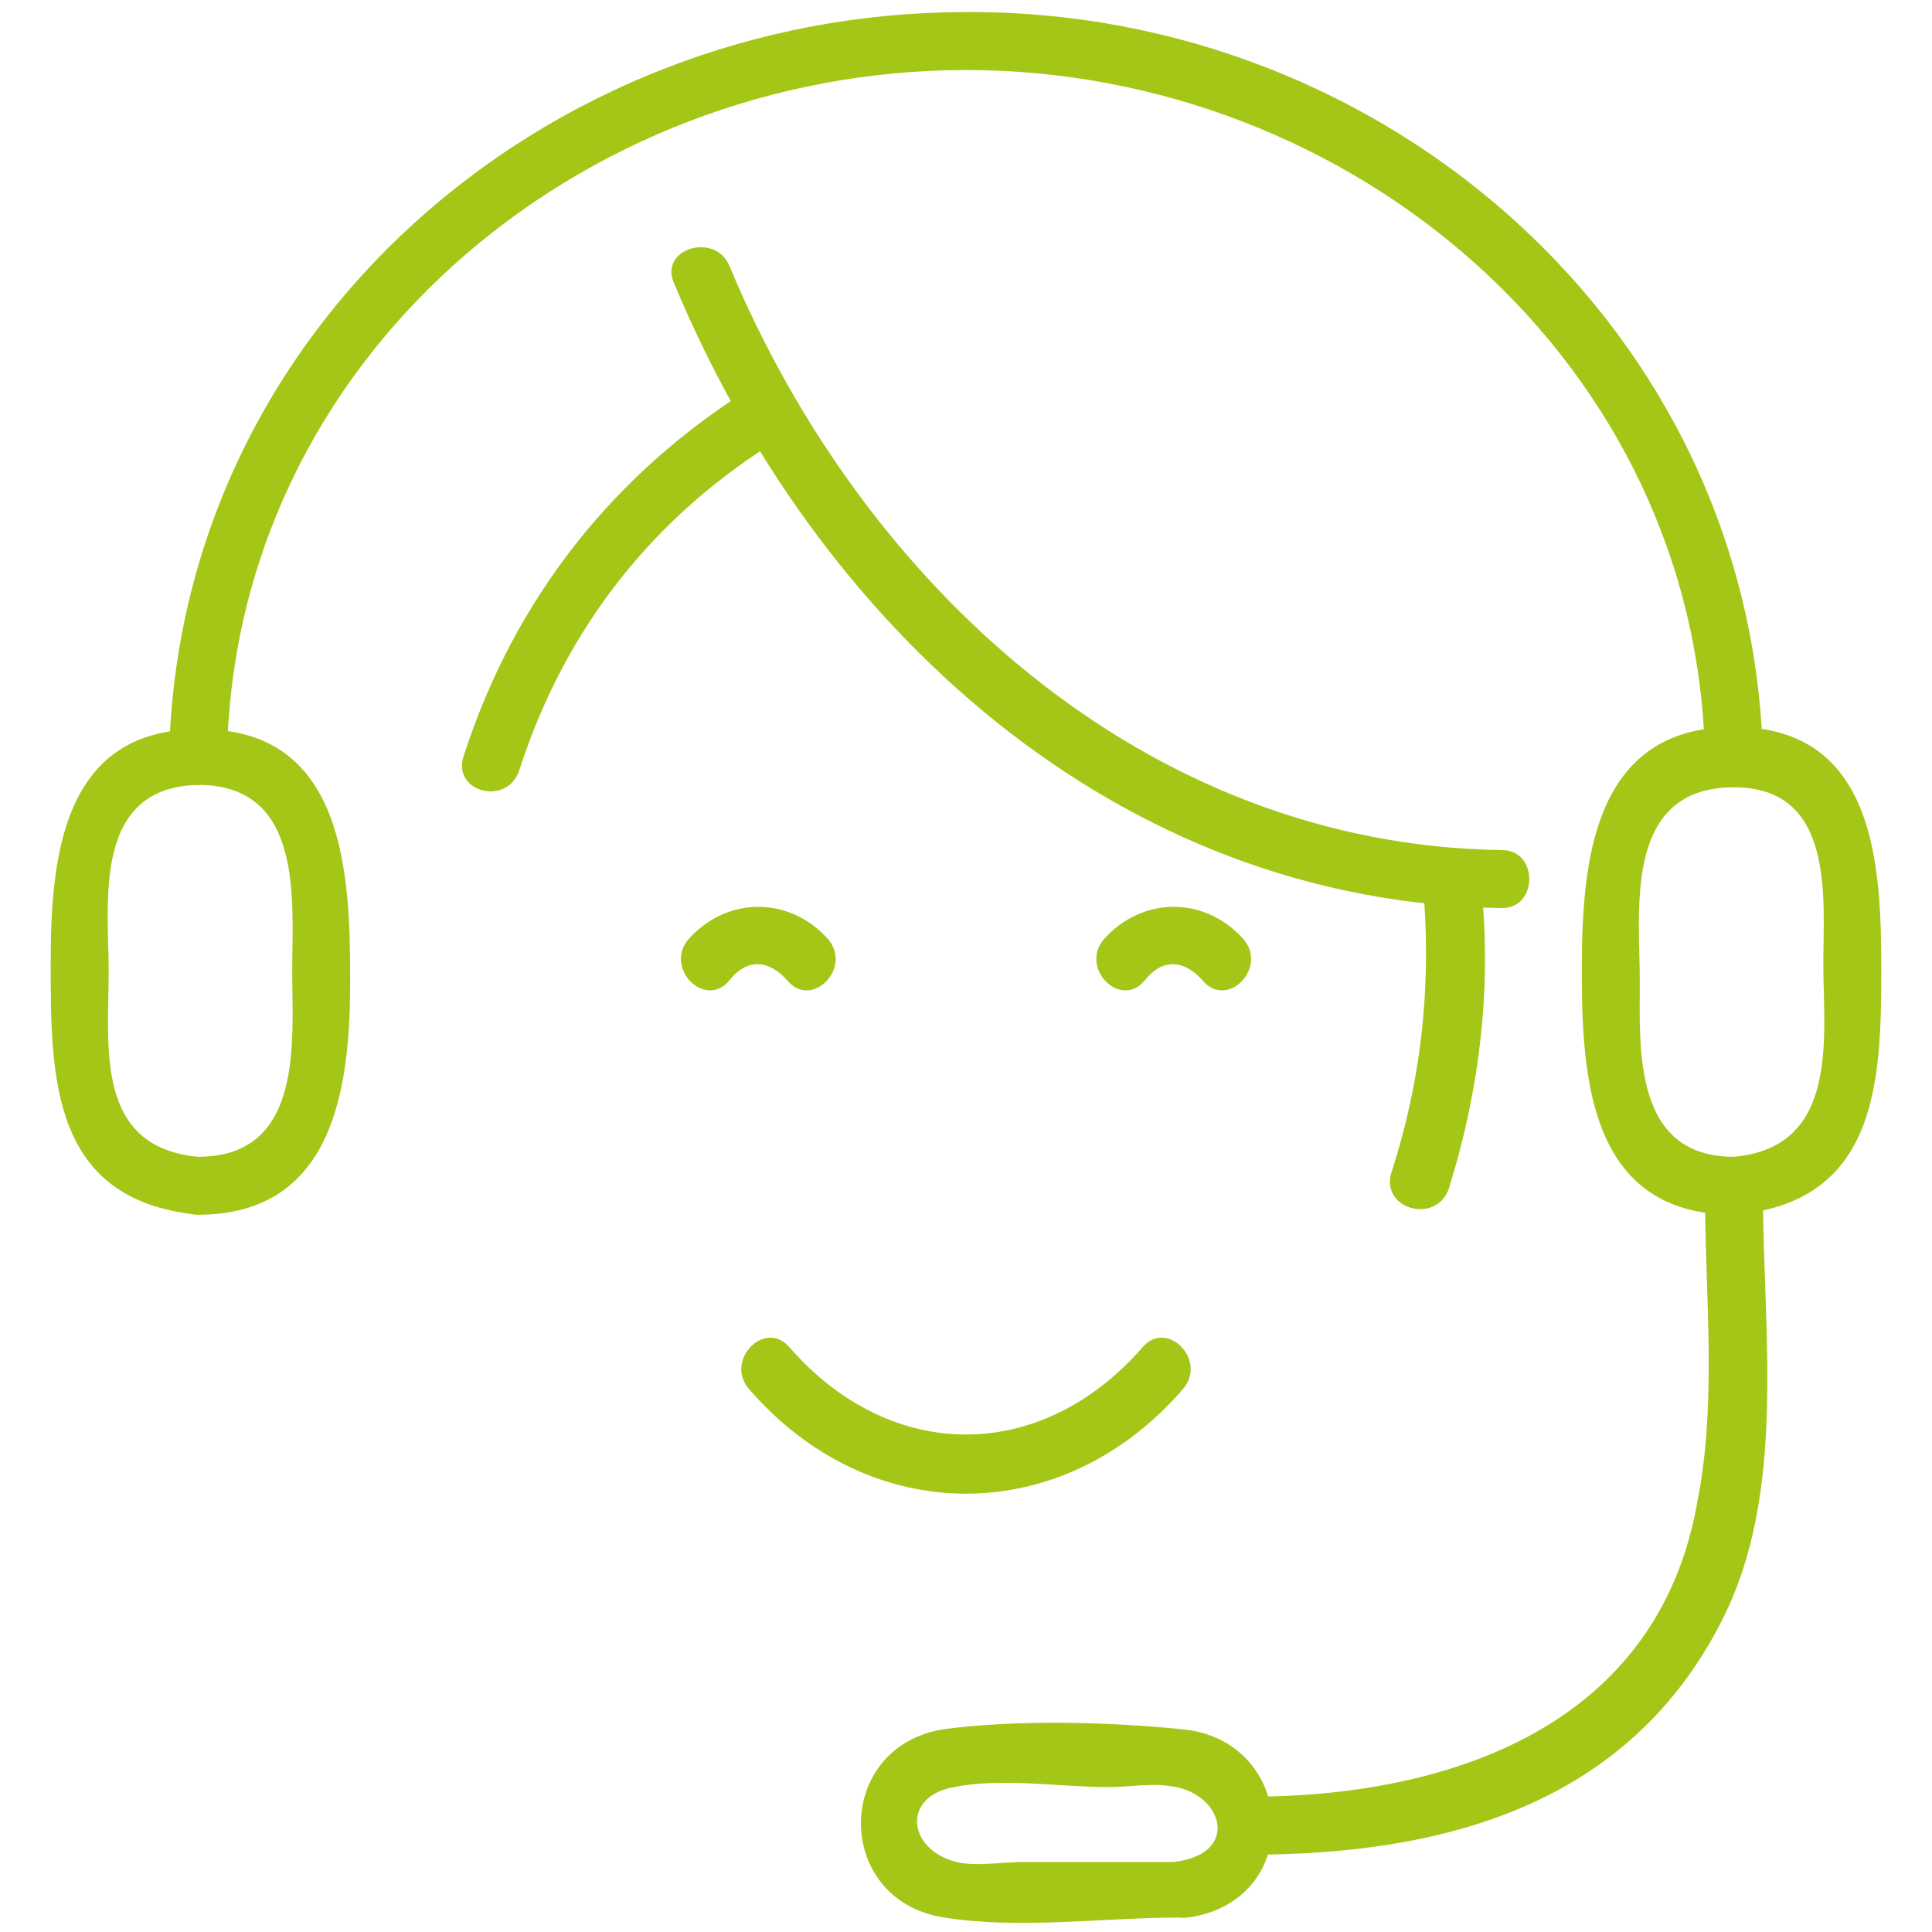
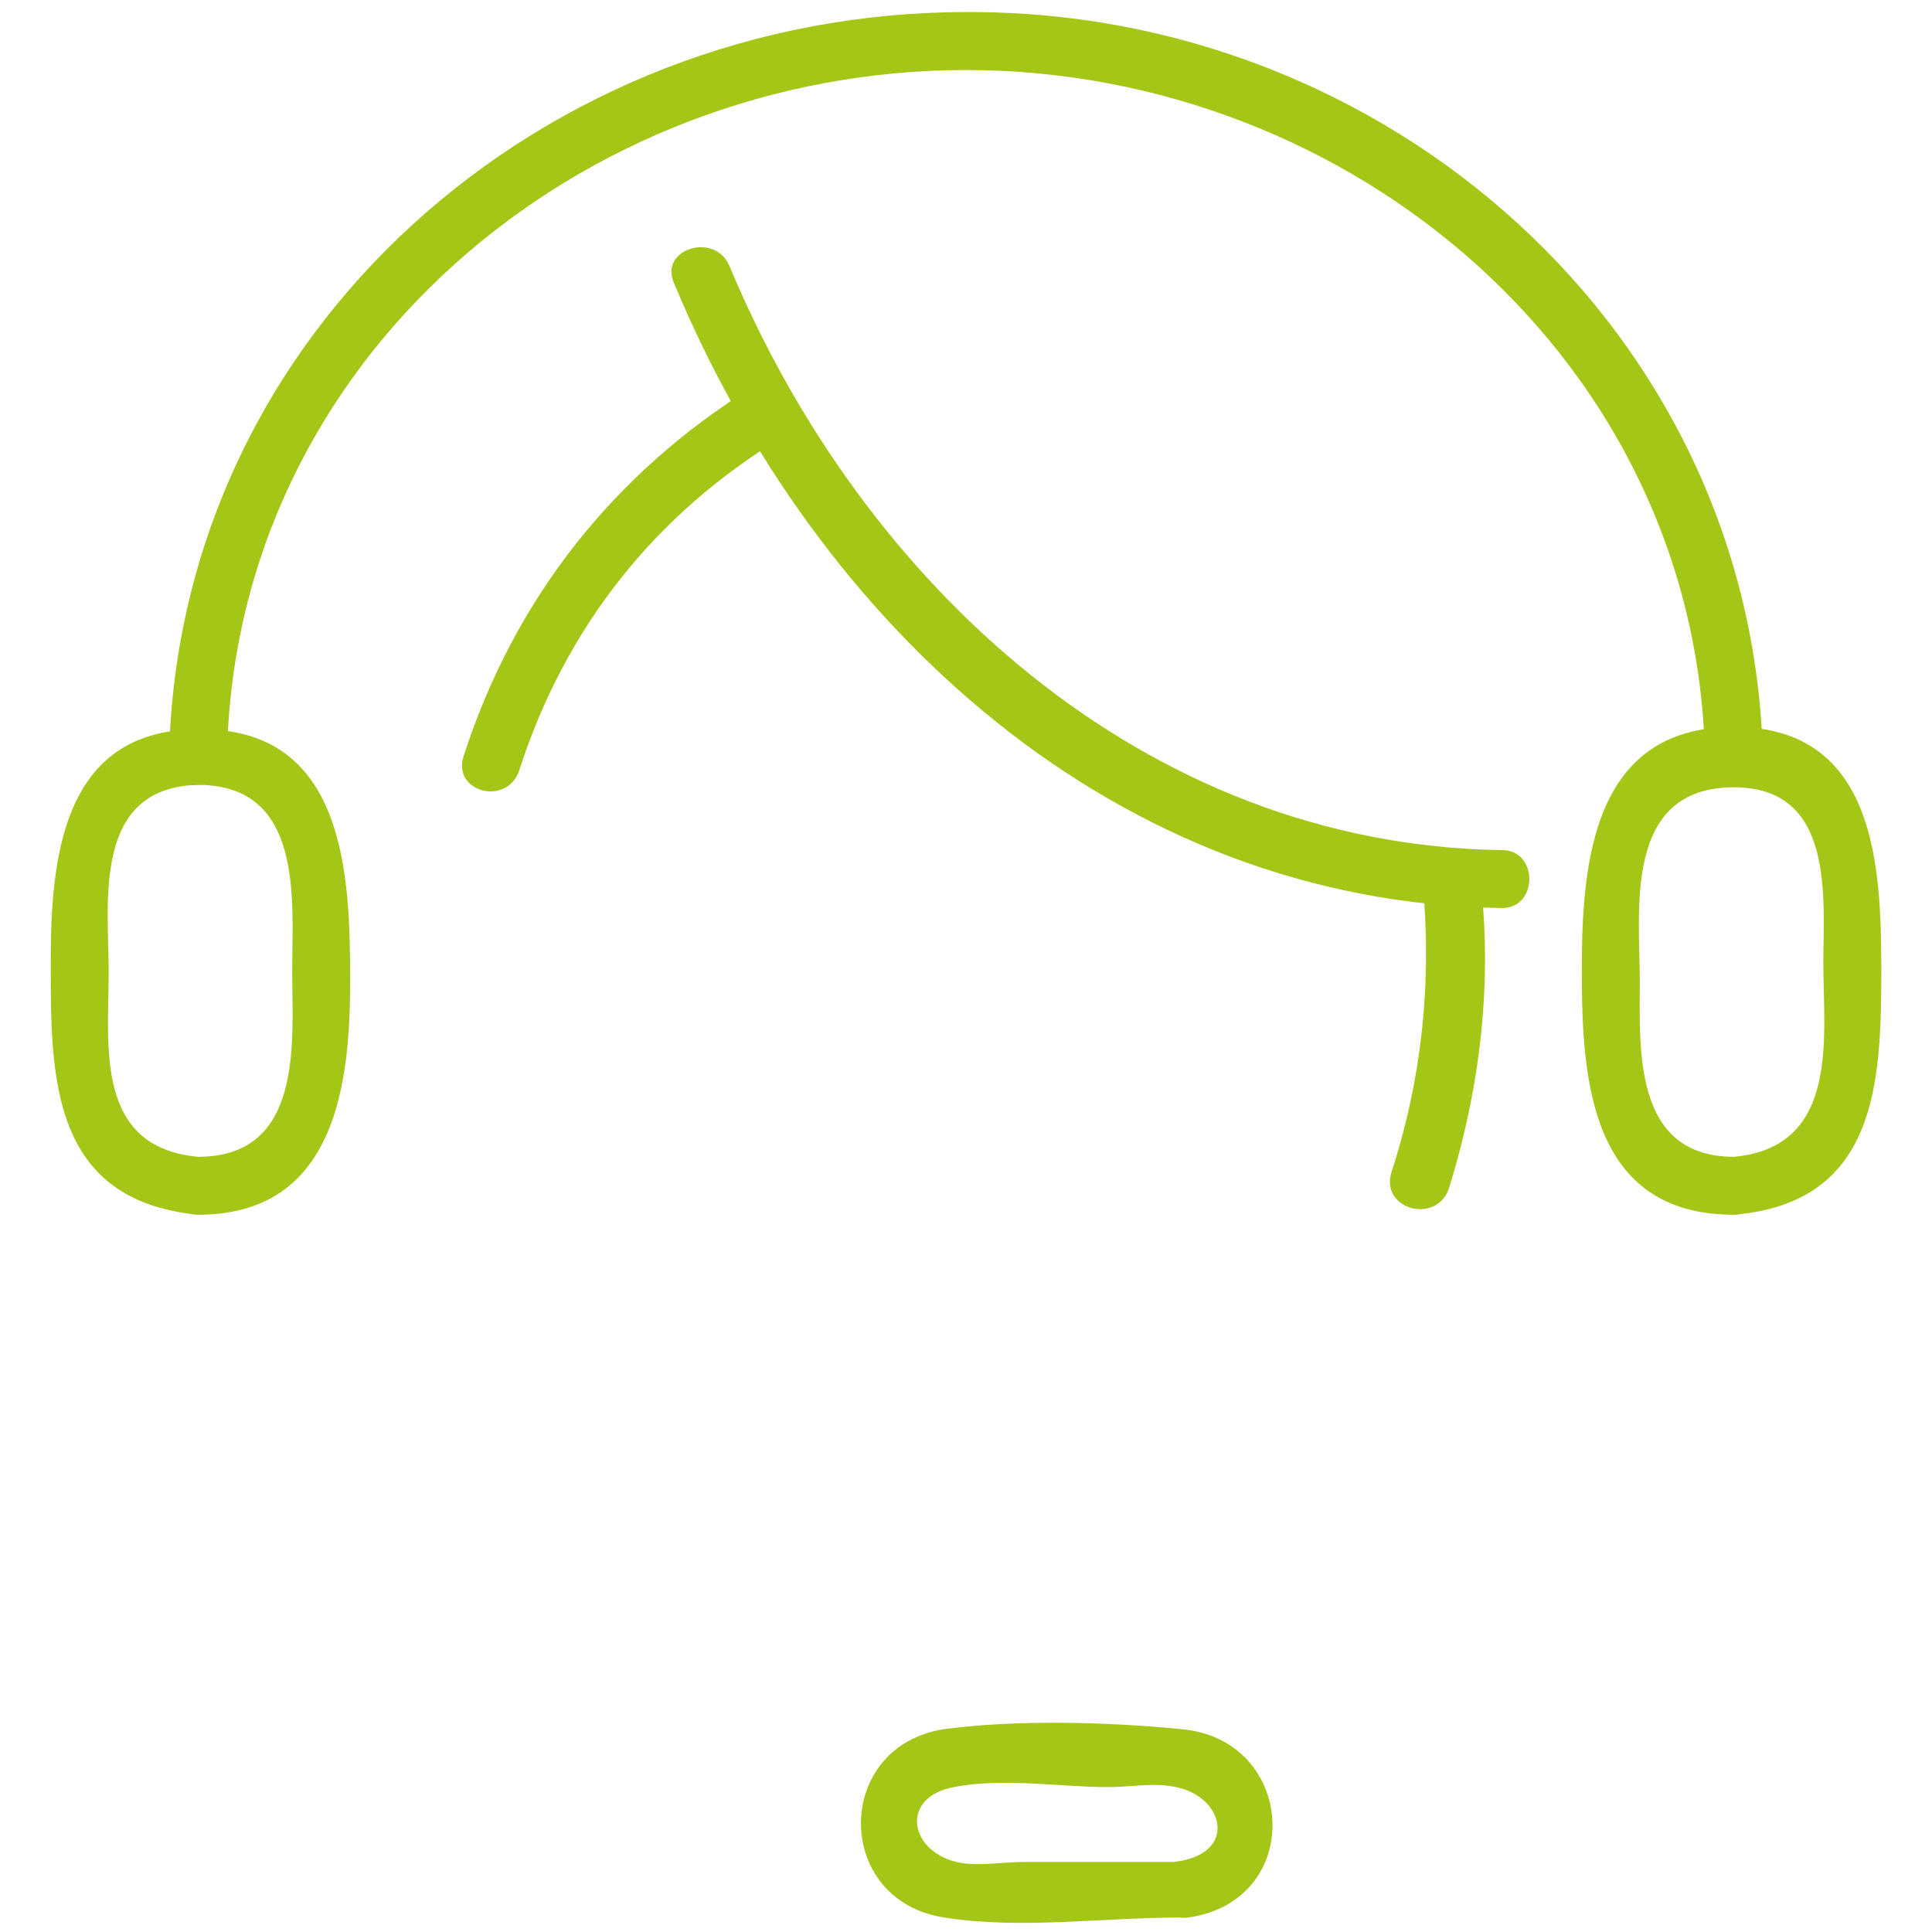
<svg xmlns="http://www.w3.org/2000/svg" version="1.1" id="Livello_1" x="0px" y="0px" viewBox="0 0 80 80" style="enable-background:new 0 0 80 80;" xml:space="preserve">
  <style type="text/css">
	.st0{fill:#A4C616;}
</style>
  <g>
    <g>
      <g>
        <g>
          <path class="st0" d="M9.4,31.3C9.7,14.9,24,2.9,40,2.9c16,0,30.3,12.1,30.6,28.5c0,1.5,2.4,1.5,2.4,0C72.6,13.7,57.4,0.4,40,0.5      C22.6,0.5,7.4,13.6,7,31.3C6.9,32.9,9.3,32.9,9.4,31.3L9.4,31.3z" />
        </g>
      </g>
      <g>
        <g>
          <path class="st0" d="M8.2,50.3c5.7,0,6.3-5.4,6.3-9.7c0-4.4-0.2-10.5-6.3-10.4c-5.7,0-6.1,5.5-6.1,9.7      C2.1,44.6,2.1,49.7,8.2,50.3c1.5,0.1,1.5-2.3,0-2.4c-4.3-0.4-3.7-4.6-3.7-7.7c0-2.8-0.7-7.6,3.7-7.7c4.4,0,3.9,4.8,3.9,7.7      c0,2.9,0.5,7.7-3.9,7.7C6.6,47.9,6.6,50.3,8.2,50.3z" />
        </g>
      </g>
      <g>
        <g>
          <path class="st0" d="M71.8,47.9c-4.2,0-3.9-4.5-3.9-7.3c0-2.9-0.7-8,3.9-8c4.2,0,3.7,4.6,3.7,7.3C75.5,42.9,76.2,47.5,71.8,47.9      c-1.5,0.1-1.5,2.5,0,2.4c5.9-0.5,6.1-5.4,6.1-10.1c0-4.3-0.2-10.1-6.1-10.1c-5.9,0-6.3,5.7-6.3,10.1c0,4.4,0.3,10.1,6.3,10.1      C73.4,50.3,73.4,47.9,71.8,47.9z" />
        </g>
      </g>
      <g>
        <g>
-           <path class="st0" d="M51.7,76.8c8,0,15.7-2,19.6-9.7C74,61.8,73,55.2,73,49.4c0-1.5-2.4-1.5-2.4,0c0,4.2,0.5,8.6-0.3,12.7      C68.7,71.5,60,74.4,51.7,74.4C50.1,74.4,50.1,76.8,51.7,76.8L51.7,76.8z" />
-         </g>
+           </g>
      </g>
      <g>
        <g>
          <path class="st0" d="M48.9,77.1c-2.2,0-4.3,0-6.5,0c-0.9,0-2,0.2-2.8,0c-2-0.5-2.3-2.7-0.1-3.1c2-0.4,4.4,0,6.4,0      c0.9,0,1.9-0.2,2.8,0c2,0.4,2.6,2.8-0.1,3.1c-1.5,0.2-0.9,2.5,0.6,2.3c4.9-0.7,4.5-7.4-0.3-7.8c-3-0.3-6.8-0.4-9.8,0      c-4.6,0.7-4.6,7.1,0,7.8c3.1,0.5,6.6,0,9.8,0C50.5,79.5,50.5,77.1,48.9,77.1z" />
        </g>
      </g>
      <g>
        <g>
          <g>
            <path class="st0" d="M27.9,11.7c5.9,14.2,18.3,25.7,34.3,25.9c1.5,0,1.5-2.4,0-2.4c-14.8-0.2-26.5-11-32-24.2       C29.6,9.6,27.3,10.3,27.9,11.7L27.9,11.7z" />
          </g>
        </g>
        <g>
          <g>
            <path class="st0" d="M21.5,31.9c1.9-5.9,5.6-10.6,10.9-13.8c1.3-0.8,0.1-2.9-1.2-2.1c-5.8,3.6-9.9,8.8-12,15.3       C18.7,32.8,21,33.4,21.5,31.9L21.5,31.9z" />
          </g>
        </g>
        <g>
          <g>
            <path class="st0" d="M60,49.2c1.3-4.2,1.8-8.5,1.3-12.8c-0.1-1.5-2.6-1.5-2.4,0c0.4,4.2,0,8.2-1.3,12.2       C57.2,50.1,59.5,50.7,60,49.2L60,49.2z" />
          </g>
        </g>
      </g>
    </g>
    <g>
      <g>
        <g>
-           <path class="st0" d="M31,57.5c5,5.8,13,5.8,18,0c1-1.2-0.7-2.9-1.7-1.7c-4.2,4.8-10.4,4.8-14.6,0C31.7,54.6,30,56.3,31,57.5      L31,57.5z" />
-         </g>
+           </g>
      </g>
      <g>
        <g>
-           <path class="st0" d="M34.3,38.9c-1.6-1.8-4.2-1.8-5.8,0c-1,1.2,0.7,2.9,1.7,1.7c0.7-0.9,1.6-0.9,2.4,0      C33.6,41.8,35.3,40.1,34.3,38.9L34.3,38.9z" />
-         </g>
+           </g>
      </g>
      <g>
        <g>
-           <path class="st0" d="M51.5,38.9c-1.6-1.8-4.2-1.8-5.8,0c-1,1.2,0.7,2.9,1.7,1.7c0.7-0.9,1.6-0.9,2.4,0      C50.8,41.8,52.5,40.1,51.5,38.9L51.5,38.9z" />
-         </g>
+           </g>
      </g>
    </g>
  </g>
</svg>